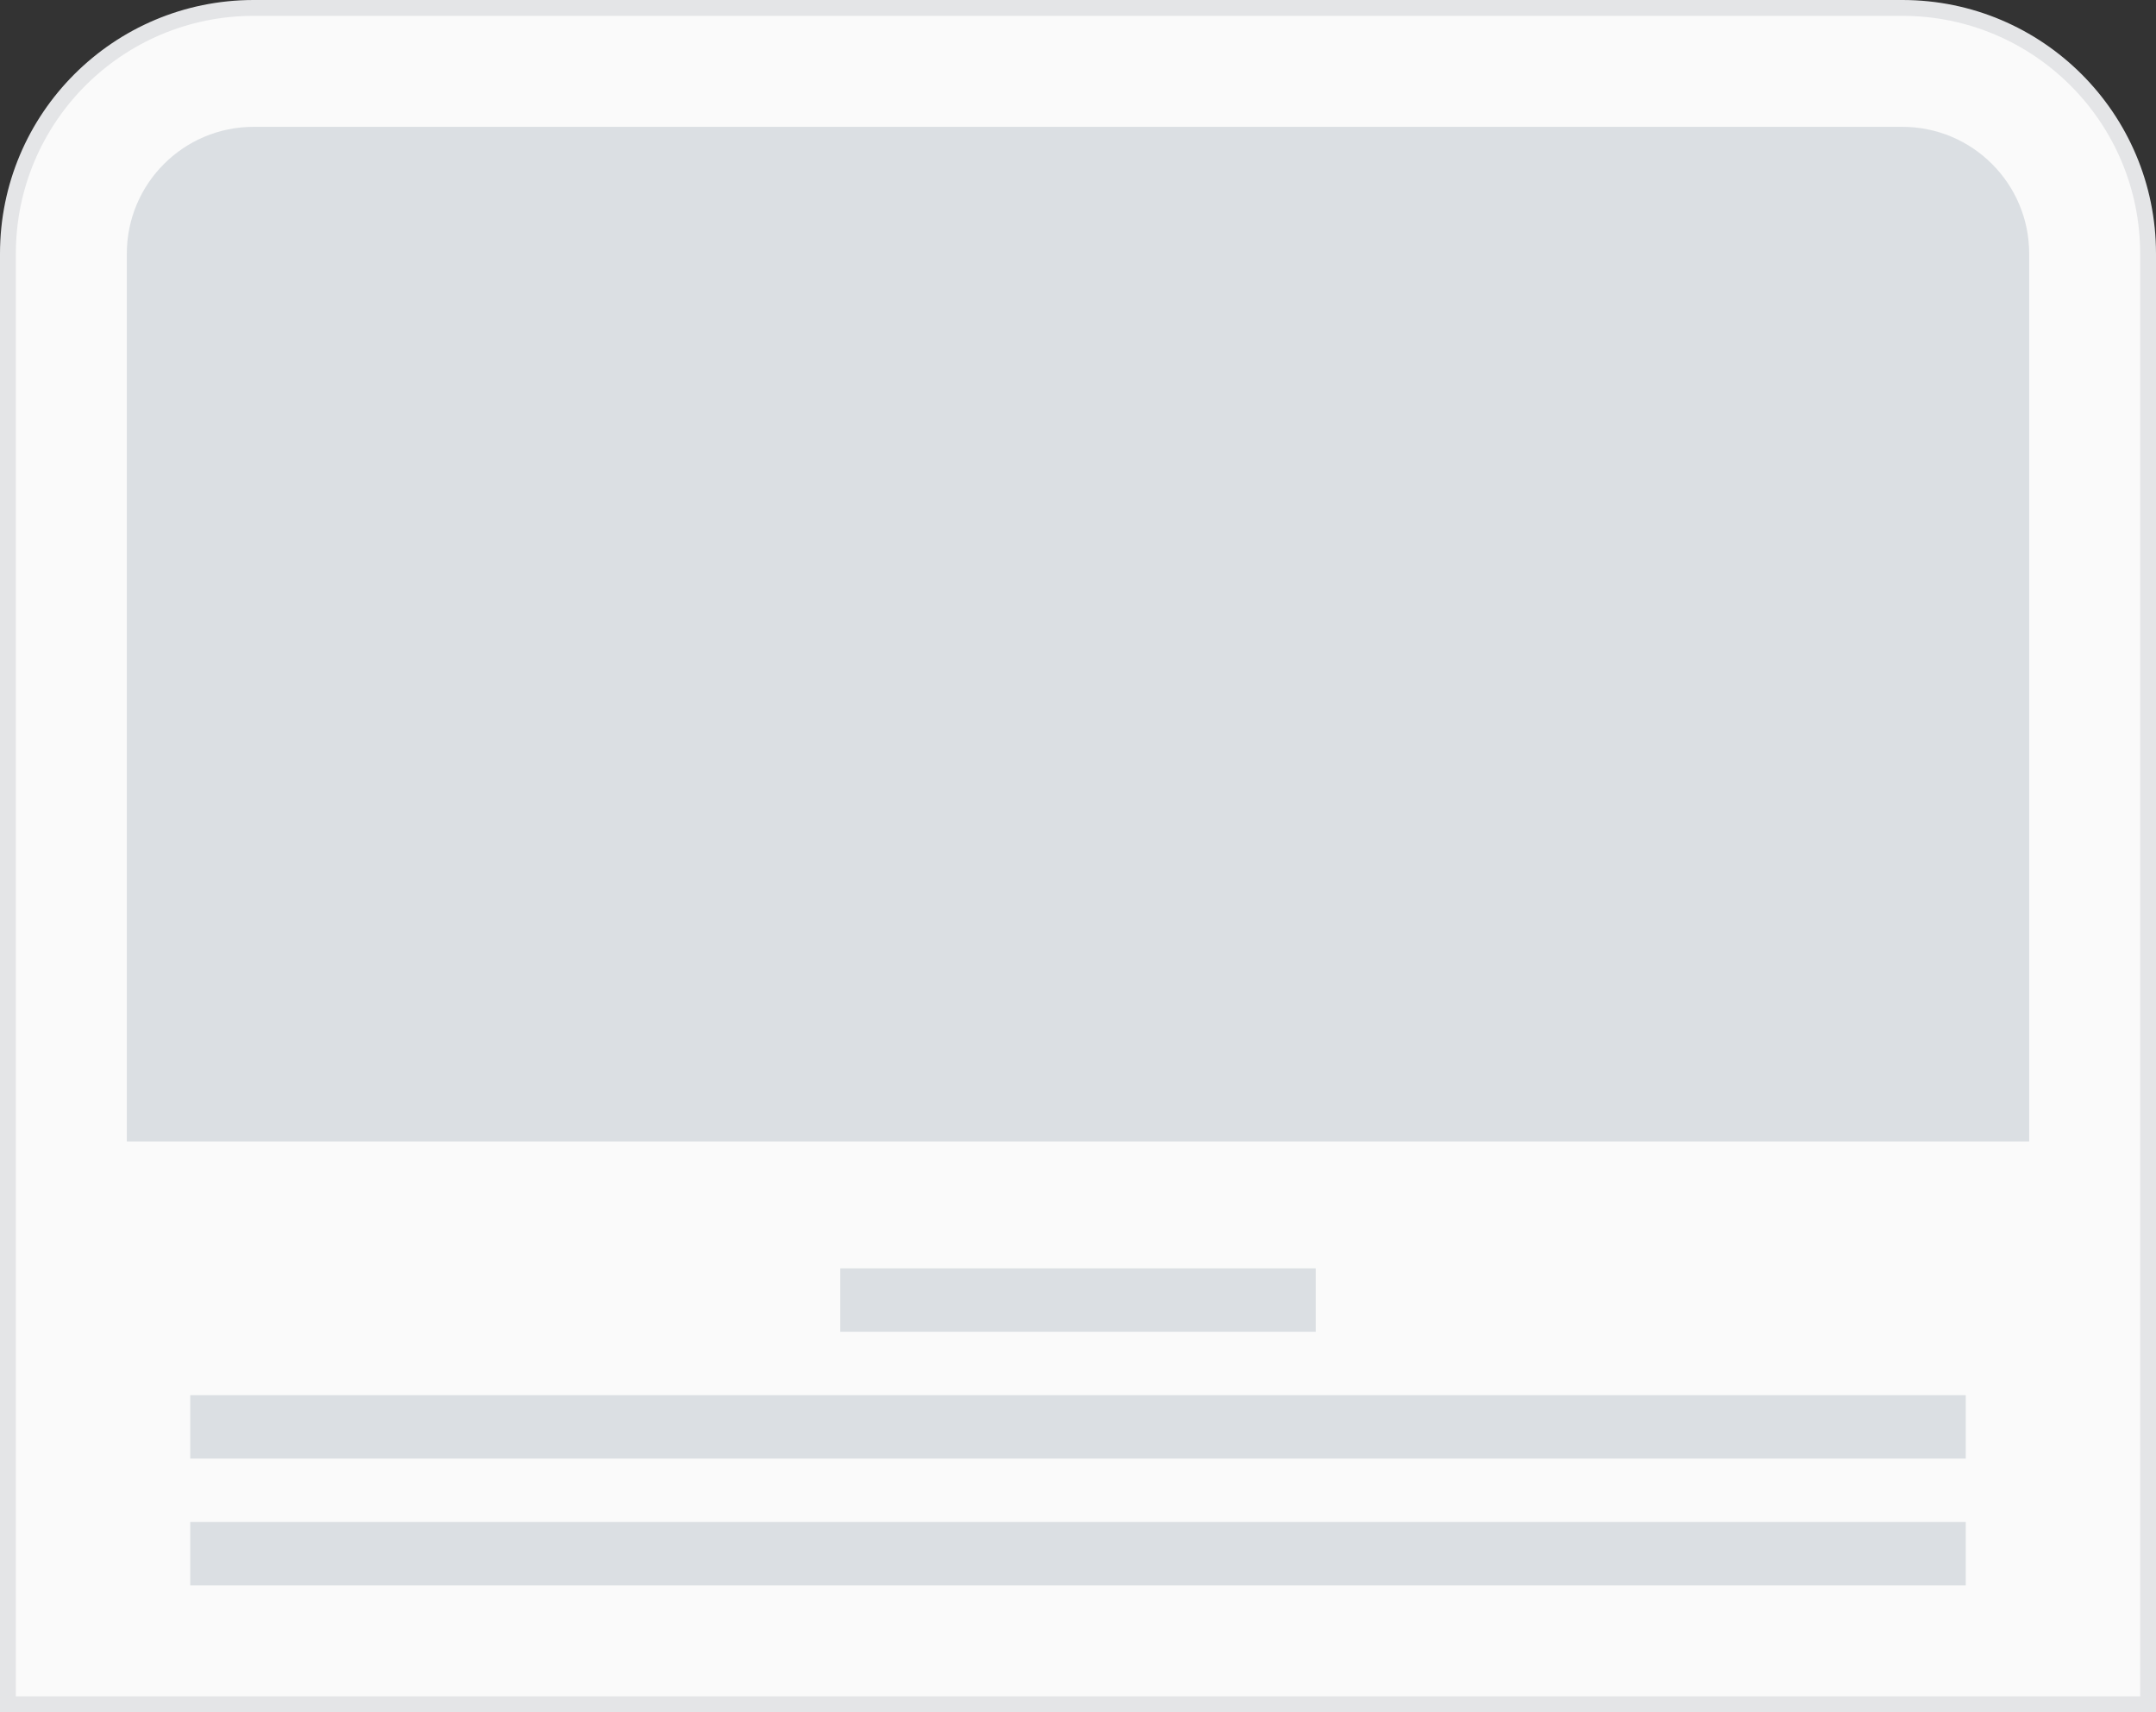
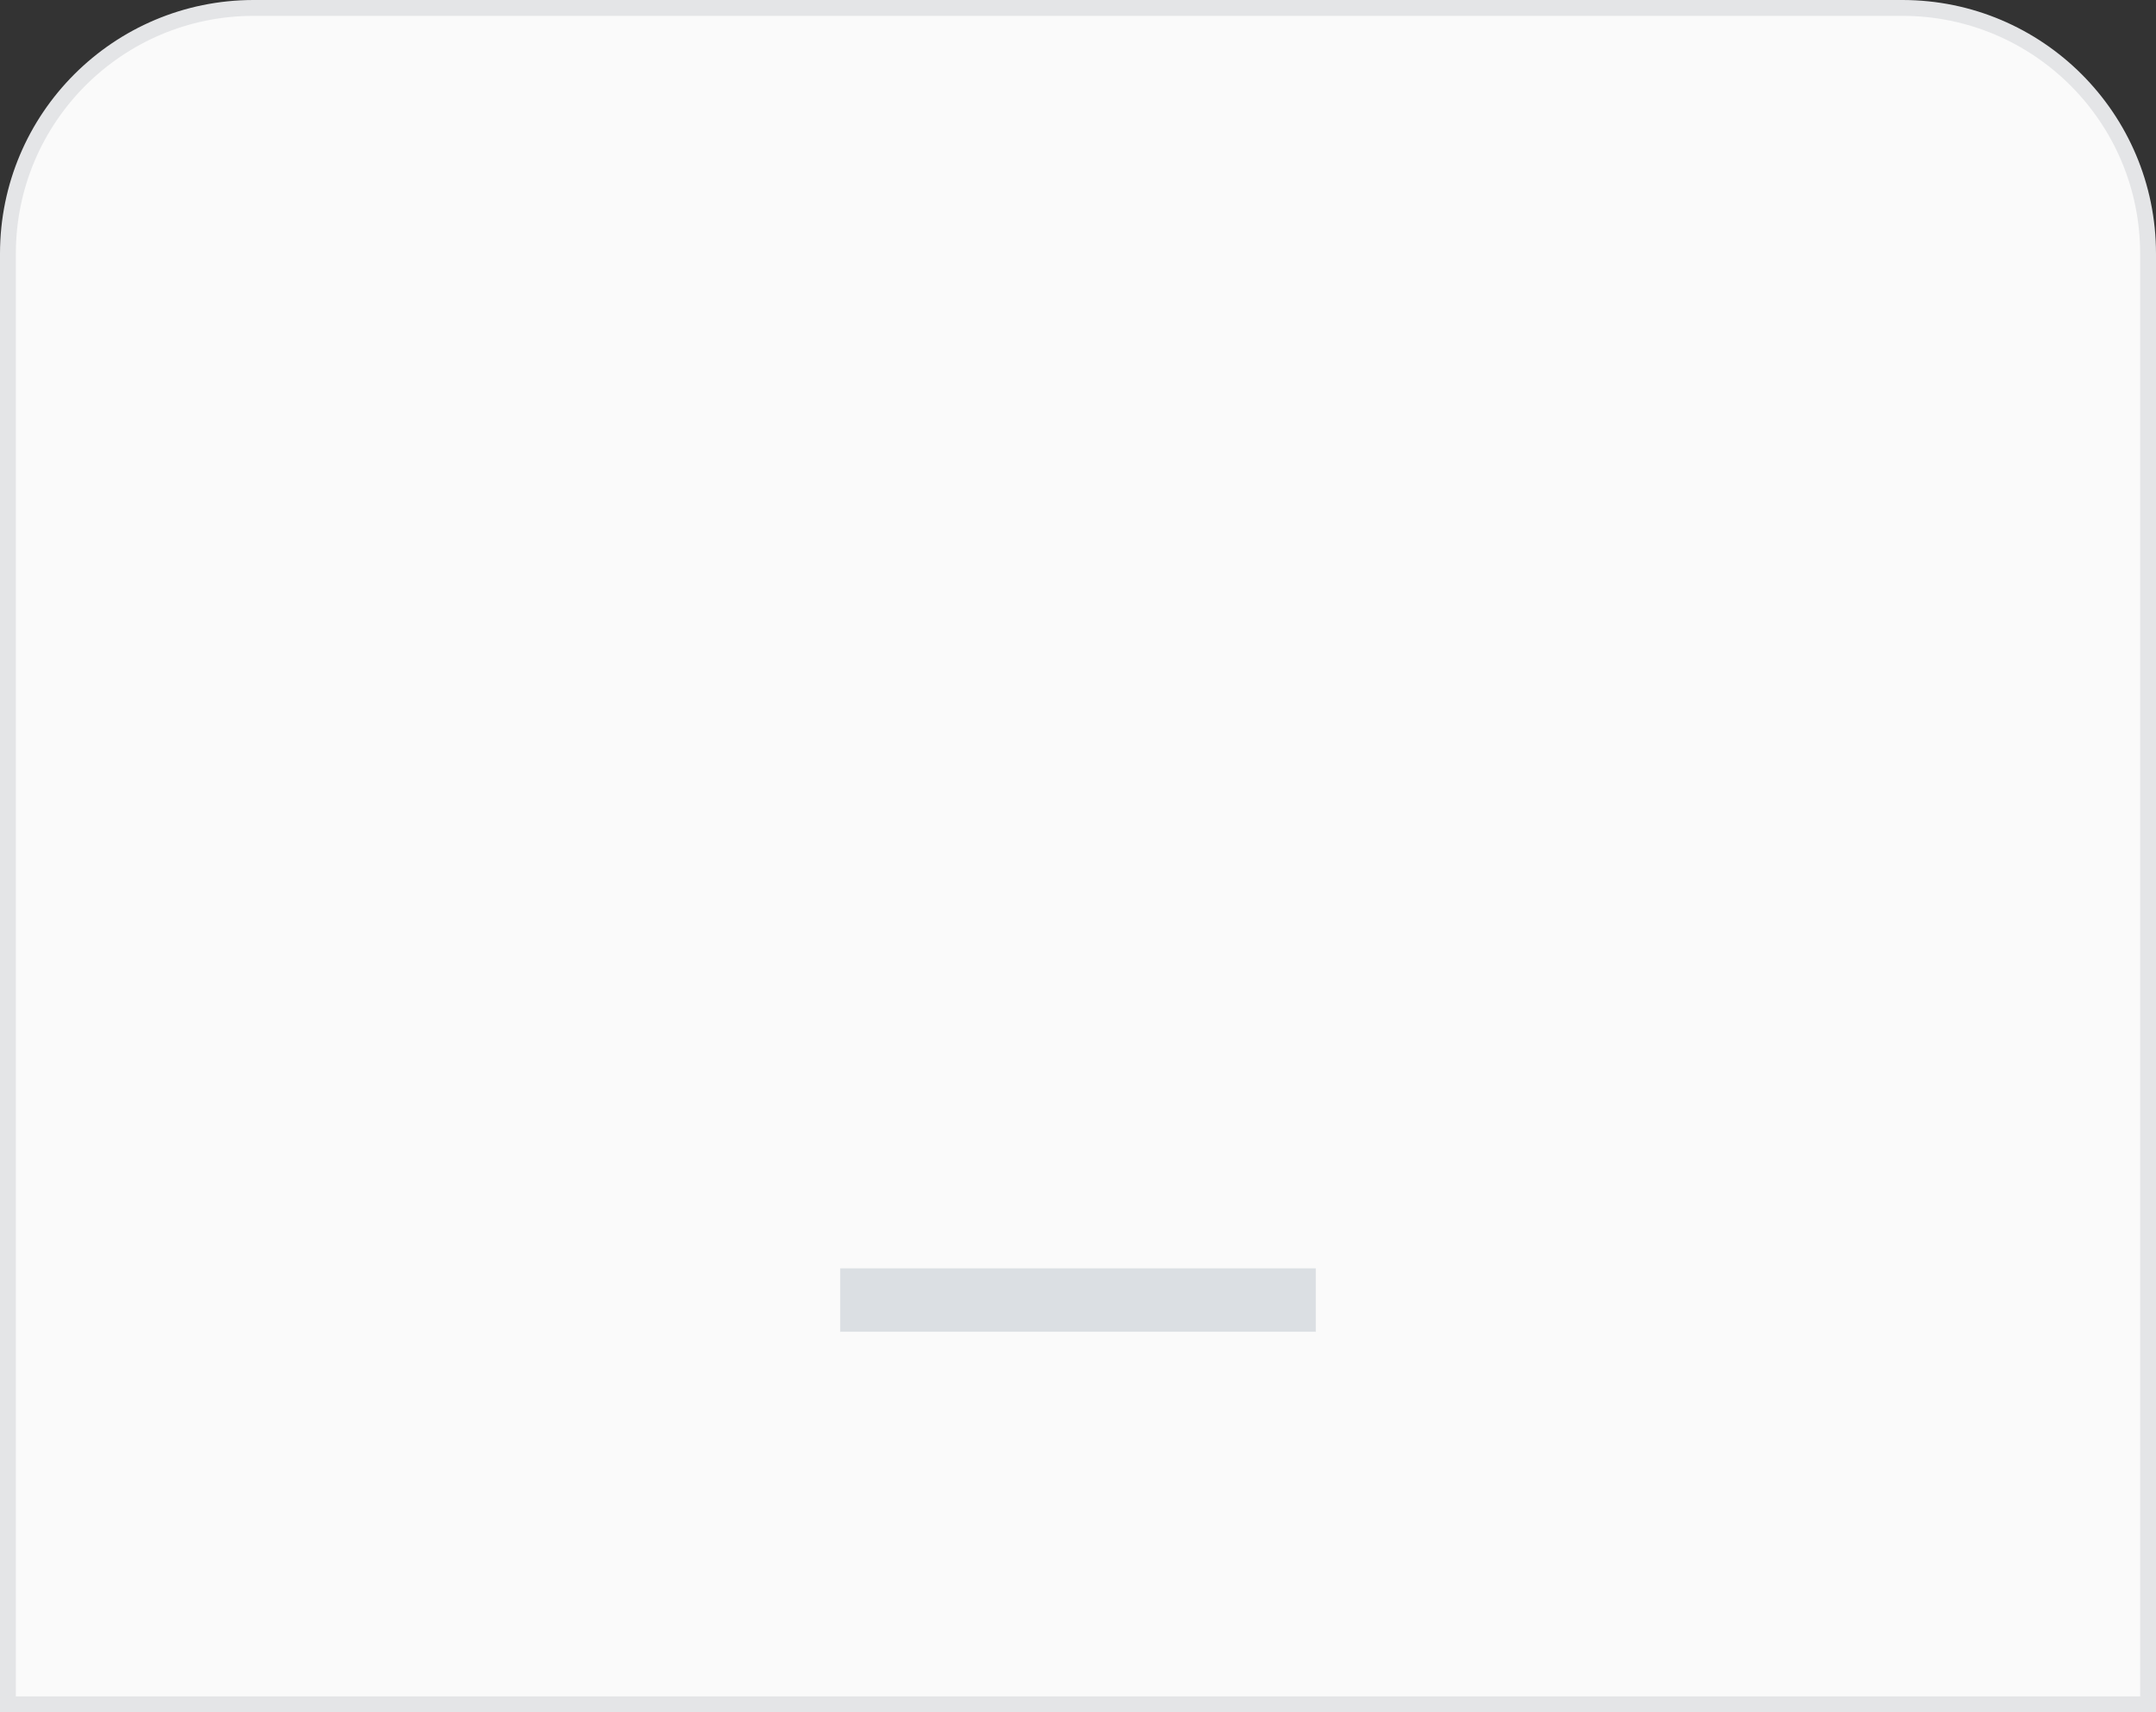
<svg xmlns="http://www.w3.org/2000/svg" width="136" height="108" viewBox="0 0 136 108" fill="none">
  <rect x="0" y="0" width="136" height="108" fill="#333333" stroke="none" />
-   <path d="M0.5 16C0.5 7.44 7.44 0.5 16 0.5H120C128.56 0.5 135.5 7.44 135.5 16V107.5H0.5V16Z" fill="#FAFAFA" />
-   <path d="M8 16C8 11.582 11.582 8 16 8H120C124.418 8 128 11.582 128 16V72H8V16Z" fill="#DBDFE3" />
+   <path d="M0.5 16C0.5 7.44 7.44 0.5 16 0.5H120C128.56 0.5 135.5 7.44 135.5 16V107.5H0.5Z" fill="#FAFAFA" />
  <rect x="53" y="80" width="30" height="4" fill="#DBDFE3" />
-   <rect x="12" y="88" width="112" height="4" fill="#DBDFE3" />
-   <rect x="12" y="96" width="112" height="4" fill="#DBDFE3" />
  <path d="M0.5 16C0.5 7.44 7.44 0.5 16 0.5H120C128.56 0.5 135.5 7.44 135.5 16V107.5H0.5V16Z" stroke="#E4E5E7" />
</svg>